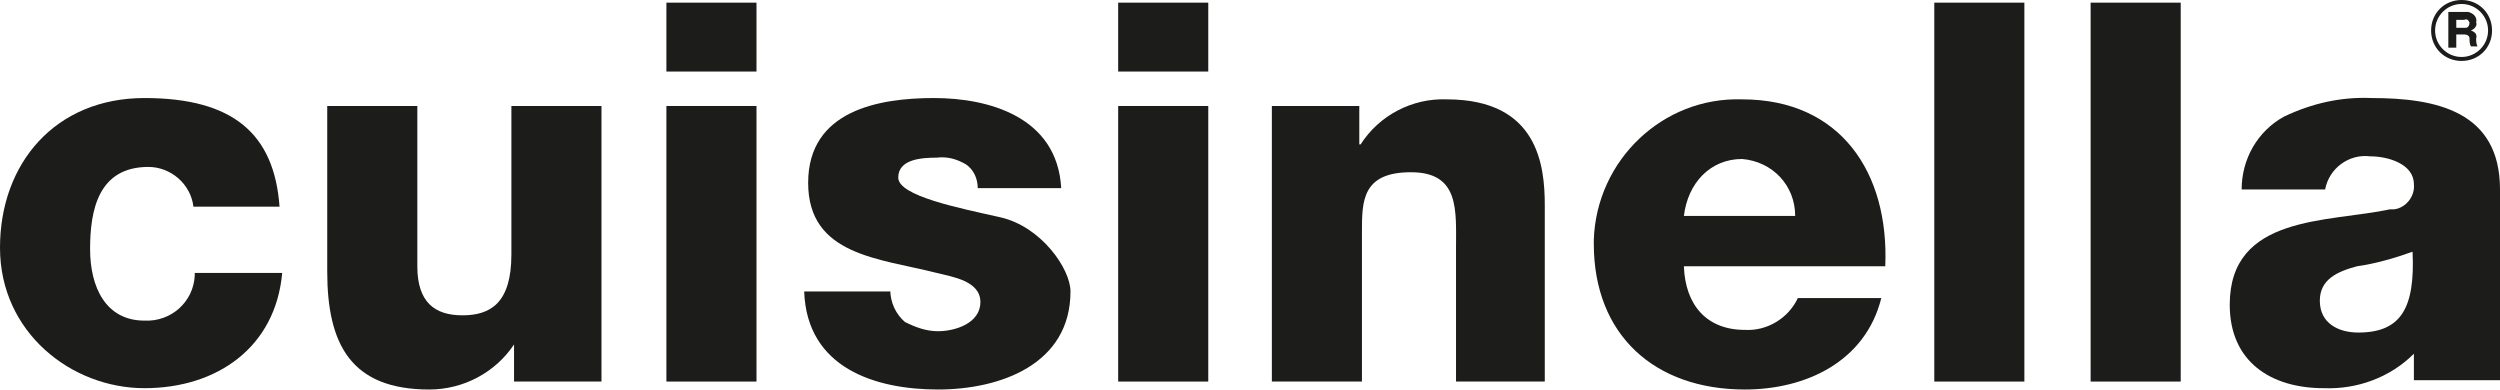
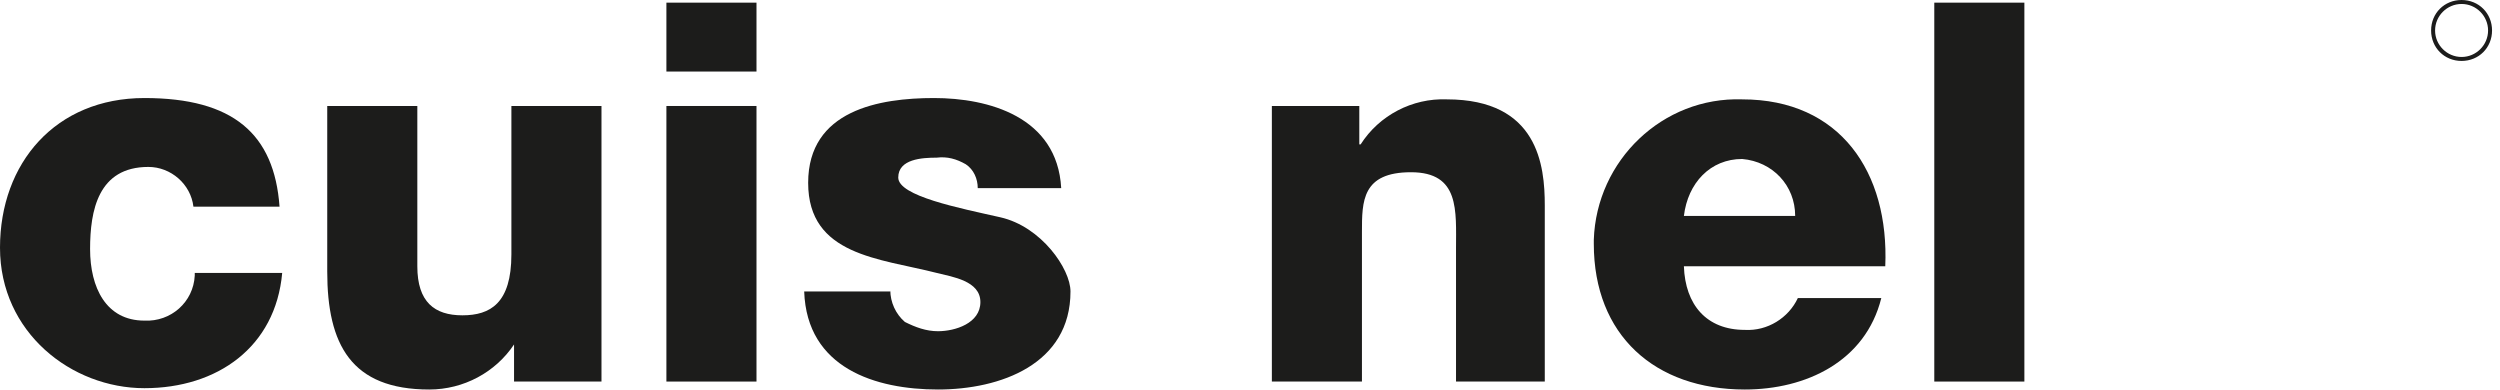
<svg xmlns="http://www.w3.org/2000/svg" version="1.1" id="Livello_1" x="0px" y="0px" viewBox="0 0 188.7 29.4" style="enable-background:new 0 0 188.7 29.4;" xml:space="preserve">
  <style type="text/css">
	.st0{fill:#1C1C1B;}
</style>
  <title>Risorsa 9</title>
  <g id="Livello_2_1_">
    <g id="Livello_1-2">
      <path class="st0" d="M14.6,15.6c-0.2-1.7-1.7-3-3.4-3c-3.8,0-4.4,3.3-4.4,6.2s1.2,5.4,4.1,5.4c2,0.1,3.7-1.4,3.8-3.4c0,0,0,0,0,0    v-0.2h6.6c-0.5,5.6-4.9,8.7-10.4,8.7S0,25.1,0,18.7S4.2,7.4,10.9,7.4s9.8,2.7,10.2,8.2H14.6z" />
      <path class="st0" d="M45.4,28.8h-6.6V26l0,0c-1.4,2.1-3.8,3.4-6.4,3.4c-5.9,0-7.7-3.4-7.7-8.9V8h6.8v12.1c0,2.7,1.3,3.7,3.4,3.7    s3.7-0.9,3.7-4.6V8h6.8L45.4,28.8z" />
      <path class="st0" d="M57.1,5.4h-6.8V0.2h6.8V5.4z M50.3,8h6.8v20.8h-6.8V8z" />
      <path class="st0" d="M67.2,21.9c0,0.9,0.4,1.8,1.1,2.4c0.8,0.4,1.6,0.7,2.5,0.7c1.3,0,3.2-0.6,3.2-2.2s-2.1-1.9-3.3-2.2    c-4.3-1.1-9.7-1.3-9.7-6.8s5.4-6.4,9.5-6.4s9.3,1.4,9.6,6.8h-6.3c0-0.7-0.3-1.4-0.9-1.8c-0.7-0.4-1.4-0.6-2.2-0.5    c-1.1,0-2.9,0.1-2.9,1.5s4.6,2.3,7.7,3s5.3,3.9,5.3,5.6c0,5.5-5.3,7.4-10,7.4s-9.9-1.6-10.1-7.4h6.5V21.9z" />
-       <path class="st0" d="M91.2,5.4h-6.8V0.2h6.8L91.2,5.4z M84.4,8h6.8v20.8h-6.8V8z" />
      <path class="st0" d="M96,8h6.6v2.9h0.1c1.4-2.2,3.9-3.5,6.5-3.4c6.9,0,7.4,5,7.4,8v13.3h-6.7v-10c0-2.9,0.3-5.8-3.4-5.8    s-3.7,2.2-3.7,4.5v11.3H96V8z" />
      <path class="st0" d="M142.3,20.1c0.3-7.1-3.4-12.6-10.8-12.6c-6-0.2-11,4.6-11.2,10.6c0,0,0,0,0,0v0.3c0,6.9,4.6,11,11.4,11    c4.6,0,9.1-2.1,10.3-6.9h-6.3c-0.7,1.5-2.3,2.5-4,2.4c-2.9,0-4.5-1.9-4.6-4.8L142.3,20.1z M127.1,16.3c0.3-2.5,2-4.3,4.4-4.3    c2.3,0.2,4,2,4,4.3C135.5,16.3,127.1,16.3,127.1,16.3z" />
      <rect x="146" y="0.2" class="st0" width="6.8" height="28.6" />
-       <rect x="157.8" y="0.2" class="st0" width="6.8" height="28.6" />
-       <path class="st0" d="M175.5,14.3c0.3-1.6,1.8-2.7,3.4-2.5c1.4,0,3.3,0.6,3.3,2.1c0.1,0.9-0.6,1.8-1.5,1.9c0,0-0.1,0-0.1,0h-0.2    c-4.7,1-12.1,0.4-12.1,7.2c0,4.3,3.1,6.3,7.1,6.3c2.5,0.1,5-0.8,6.8-2.6v2h6.5V14.3c0-5.9-4.8-6.9-9.7-6.9    c-2.3-0.1-4.5,0.4-6.6,1.4c-2,1.1-3.2,3.2-3.2,5.5H175.5z M175.1,22.7c0-1.6,1.3-2.2,2.8-2.6c1.4-0.2,2.8-0.6,4.2-1.1    c0.2,4.3-0.9,6.1-4.1,6.1C176.5,25.1,175.1,24.4,175.1,22.7" />
-       <path class="st0" d="M184.8,3.6h0.6v-1h0.6c0.2,0,0.4,0.1,0.4,0.3l0,0c0,0.2,0,0.4,0.1,0.6h0.5c-0.1-0.2-0.1-0.4-0.1-0.6    c0.1-0.3-0.1-0.5-0.4-0.6c0,0,0,0,0,0c0.3-0.1,0.5-0.4,0.4-0.6c0.1-0.4-0.2-0.7-0.6-0.8c0,0,0,0,0,0h-1.5V3.6L184.8,3.6z     M185.4,1.5h0.6c0.2-0.1,0.3,0,0.4,0.2c0,0,0,0,0,0l0,0c0,0.2-0.1,0.4-0.3,0.4h-0.7V1.5z" />
      <path class="st0" d="M185.8,0c-1.3,0-2.3,1-2.3,2.3c0,0,0,0,0,0c0,1.3,1,2.3,2.3,2.3s2.3-1,2.3-2.3C188.1,1,187.1,0,185.8,0    C185.8,0,185.8,0,185.8,0 M187.8,2.3c0,1.1-0.9,2-2,2s-2-0.9-2-2s0.9-2,2-2S187.8,1.2,187.8,2.3" />
    </g>
  </g>
</svg>